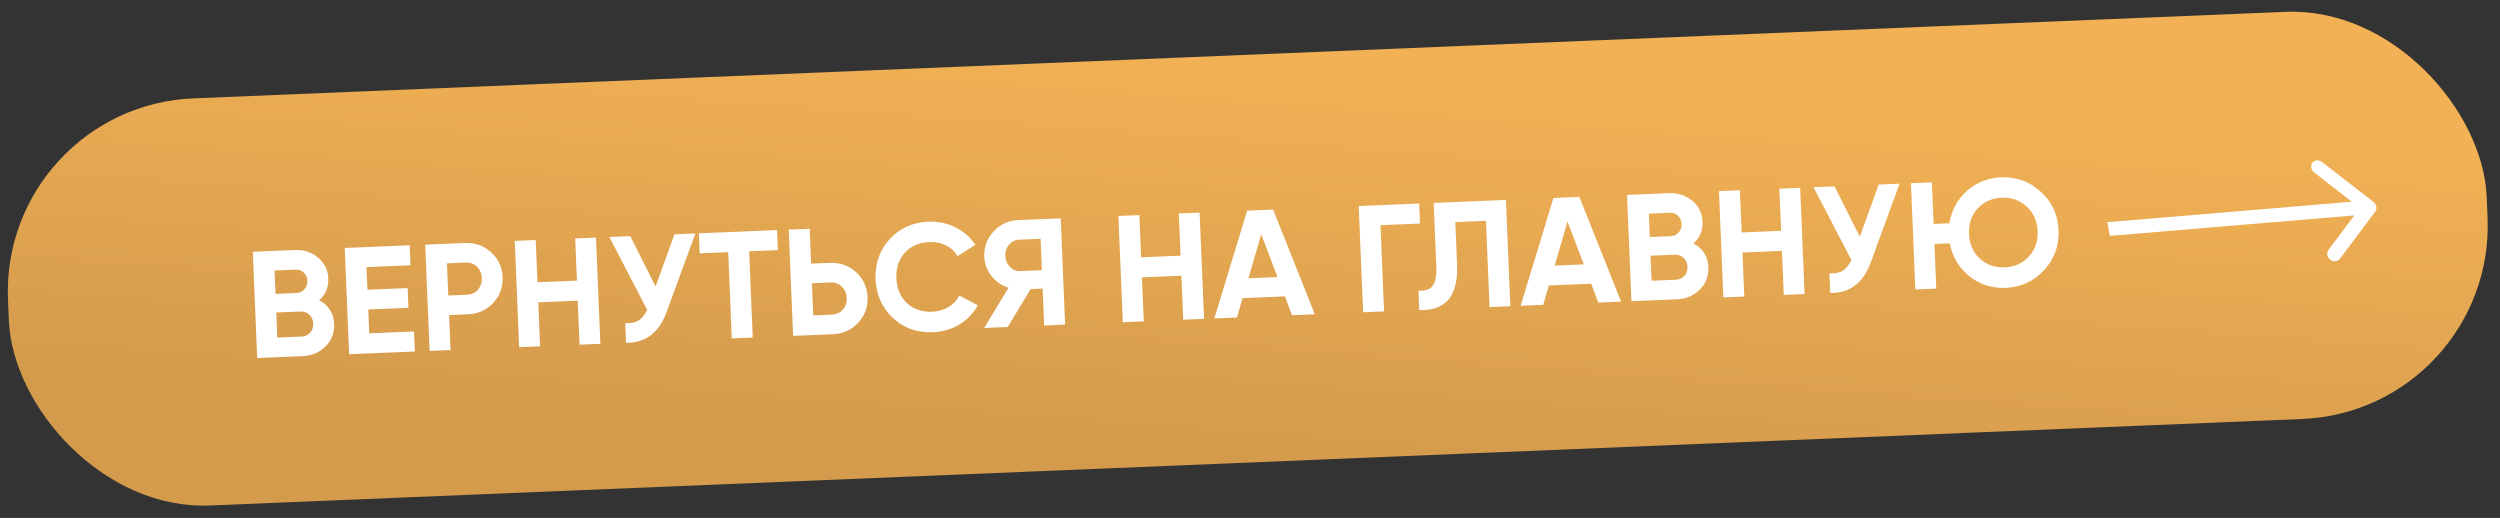
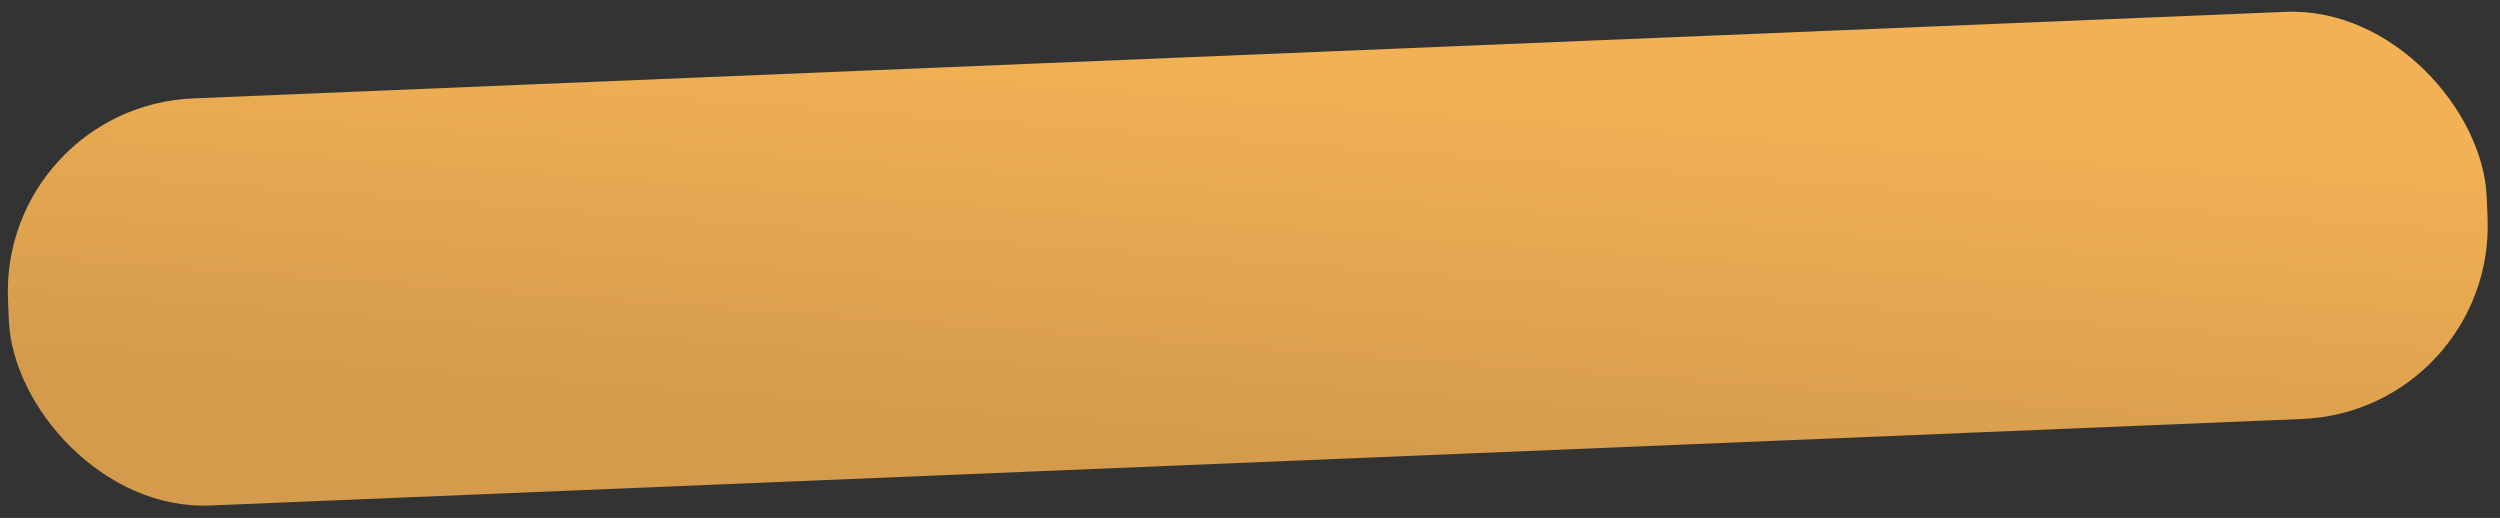
<svg xmlns="http://www.w3.org/2000/svg" width="362" height="75" viewBox="0 0 362 75" fill="none">
  <rect x="0" y="0" width="362" height="75" fill="#333333" stroke="none" />
  <rect y="15.402" width="359.227" height="59" rx="28" transform="rotate(-2.368 0 15.402)" fill="url(#paint0_linear_25_355)" />
-   <path d="M46.21 43.478C47.59 44.199 48.313 45.343 48.378 46.911C48.432 48.215 48.014 49.304 47.126 50.178C46.237 51.051 45.119 51.516 43.77 51.571L37.242 51.841L36.606 36.454L42.673 36.203C43.992 36.149 45.115 36.514 46.043 37.297C46.984 38.066 47.481 39.08 47.534 40.34C47.586 41.615 47.145 42.661 46.21 43.478ZM42.79 39.039L39.756 39.164L39.896 42.55L42.93 42.424C43.399 42.405 43.78 42.228 44.075 41.892C44.384 41.557 44.528 41.147 44.508 40.663C44.488 40.18 44.318 39.783 43.997 39.474C43.676 39.164 43.273 39.019 42.79 39.039ZM43.653 48.736C44.166 48.715 44.584 48.528 44.907 48.177C45.23 47.812 45.38 47.365 45.358 46.838C45.337 46.325 45.151 45.907 44.8 45.584C44.448 45.246 44.016 45.088 43.503 45.109L40.008 45.253L40.158 48.88L43.653 48.736ZM53.464 48.264L59.949 47.996L60.069 50.897L50.551 51.291L49.915 35.904L59.323 35.515L59.443 38.417L53.068 38.68L53.203 41.955L59.029 41.715L59.147 44.572L53.322 44.813L53.464 48.264ZM67.308 35.185C68.788 35.124 70.054 35.57 71.106 36.525C72.159 37.48 72.715 38.682 72.775 40.133C72.835 41.584 72.38 42.828 71.41 43.867C70.44 44.905 69.215 45.455 67.735 45.516L65.031 45.628L65.24 50.684L62.207 50.809L61.571 35.422L67.308 35.185ZM67.618 42.681C68.263 42.654 68.788 42.412 69.195 41.955C69.601 41.483 69.791 40.917 69.764 40.258C69.736 39.584 69.5 39.036 69.057 38.614C68.614 38.191 68.07 37.994 67.425 38.02L64.721 38.132L64.914 42.792L67.618 42.681ZM83.285 34.524L86.296 34.4L86.932 49.787L83.921 49.911L83.657 43.536L77.942 43.773L78.206 50.147L75.172 50.273L74.536 34.886L77.57 34.761L77.822 40.871L83.537 40.635L83.285 34.524ZM97.661 33.93L100.695 33.804L96.54 45.14C95.432 48.18 93.468 49.678 90.648 49.633L90.531 46.797C91.355 46.837 92.009 46.7 92.496 46.386C92.996 46.057 93.4 45.548 93.71 44.86L88.231 34.32L91.265 34.194L94.935 41.485L97.661 33.93ZM112.512 33.316L112.632 36.217L108.478 36.389L108.994 48.874L105.96 49L105.444 36.514L101.312 36.685L101.192 33.784L112.512 33.316ZM120.152 38.064C121.632 38.003 122.898 38.45 123.95 39.404C125.003 40.359 125.559 41.562 125.619 43.013C125.679 44.463 125.224 45.708 124.254 46.746C123.284 47.784 122.059 48.334 120.579 48.395L114.842 48.633L114.205 33.246L117.239 33.12L117.448 38.176L120.152 38.064ZM120.462 45.56C121.106 45.533 121.632 45.291 122.039 44.834C122.446 44.377 122.635 43.811 122.607 43.137C122.58 42.478 122.345 41.937 121.902 41.515C121.458 41.078 120.914 40.873 120.269 40.9L117.565 41.011L117.758 45.672L120.462 45.56ZM135.118 48.102C132.802 48.198 130.858 47.508 129.285 46.032C127.712 44.555 126.879 42.689 126.786 40.432C126.692 38.161 127.368 36.232 128.814 34.645C130.26 33.044 132.141 32.196 134.456 32.1C135.848 32.043 137.144 32.319 138.344 32.93C139.557 33.526 140.517 34.367 141.222 35.453L138.669 37.078C138.26 36.405 137.695 35.893 136.976 35.541C136.257 35.174 135.457 35.009 134.578 35.046C133.083 35.107 131.894 35.626 131.009 36.602C130.139 37.578 129.735 38.813 129.797 40.308C129.858 41.788 130.363 42.978 131.31 43.878C132.272 44.778 133.5 45.197 134.995 45.135C135.874 45.099 136.658 44.875 137.345 44.465C138.047 44.04 138.567 43.483 138.906 42.793L141.584 44.202C140.971 45.343 140.091 46.267 138.946 46.975C137.801 47.669 136.524 48.044 135.118 48.102ZM153.593 31.617L154.229 47.004L151.195 47.129L150.975 41.788L149.238 41.86L145.92 47.347L142.513 47.488L146.037 41.662C145.041 41.351 144.217 40.783 143.567 39.958C142.916 39.134 142.569 38.209 142.527 37.183C142.469 35.776 142.917 34.554 143.873 33.516C144.828 32.479 146.016 31.93 147.438 31.872L153.593 31.617ZM147.743 39.257L150.865 39.128L150.676 34.578L147.555 34.707C146.984 34.731 146.502 34.971 146.11 35.428C145.717 35.884 145.534 36.428 145.56 37.058C145.587 37.688 145.814 38.221 146.243 38.659C146.672 39.081 147.172 39.281 147.743 39.257ZM170.694 30.91L173.706 30.785L174.342 46.172L171.331 46.297L171.067 39.922L165.352 40.159L165.616 46.533L162.582 46.659L161.946 31.272L164.979 31.146L165.232 37.257L170.947 37.021L170.694 30.91ZM187.092 45.645L186.054 42.914L179.922 43.167L179.113 45.975L175.838 46.111L180.587 30.501L184.346 30.346L190.389 45.509L187.092 45.645ZM180.772 40.292L184.992 40.117L182.622 33.918L180.772 40.292ZM205.491 29.471L205.611 32.373L199.896 32.609L200.412 45.094L197.379 45.22L196.742 29.833L205.491 29.471ZM205.508 44.884L205.392 42.07C206.306 42.164 206.979 41.953 207.413 41.436C207.847 40.919 208.034 39.935 207.974 38.484L207.597 29.384L218.06 28.951L218.697 44.338L215.685 44.463L215.169 31.977L210.729 32.161L210.981 38.272C211.037 39.605 210.922 40.733 210.637 41.655C210.352 42.577 209.933 43.269 209.38 43.733C208.841 44.195 208.252 44.513 207.614 44.687C206.989 44.859 206.288 44.925 205.508 44.884ZM231.441 43.811L230.403 41.08L224.27 41.334L223.462 44.141L220.187 44.277L224.936 28.667L228.694 28.512L234.738 43.675L231.441 43.811ZM225.12 38.458L229.341 38.283L226.971 32.084L225.12 38.458ZM245.2 35.25C246.581 35.971 247.303 37.115 247.368 38.683C247.422 39.987 247.005 41.076 246.116 41.95C245.227 42.823 244.109 43.288 242.761 43.343L236.232 43.613L235.596 28.226L241.663 27.976C242.982 27.921 244.105 28.286 245.033 29.069C245.975 29.838 246.472 30.852 246.524 32.112C246.576 33.387 246.135 34.433 245.2 35.25ZM241.78 30.811L238.747 30.936L238.887 34.322L241.92 34.196C242.389 34.177 242.771 34 243.065 33.664C243.374 33.329 243.519 32.919 243.499 32.435C243.479 31.952 243.308 31.555 242.987 31.246C242.666 30.936 242.264 30.791 241.78 30.811ZM242.643 40.508C243.156 40.486 243.574 40.3 243.897 39.949C244.22 39.584 244.37 39.137 244.348 38.61C244.327 38.097 244.141 37.679 243.79 37.356C243.438 37.018 243.006 36.86 242.493 36.881L238.998 37.025L239.148 40.652L242.643 40.508ZM257.653 27.314L260.665 27.19L261.301 42.577L258.29 42.701L258.026 36.327L252.311 36.563L252.574 42.938L249.541 43.063L248.905 27.676L251.938 27.551L252.191 33.661L257.906 33.425L257.653 27.314ZM272.03 26.72L275.063 26.595L270.908 37.93C269.801 40.97 267.837 42.468 265.017 42.423L264.899 39.587C265.723 39.627 266.378 39.49 266.864 39.176C267.364 38.847 267.769 38.339 268.078 37.651L262.6 27.11L265.633 26.984L269.304 34.275L272.03 26.72ZM289.747 25.679C291.975 25.587 293.897 26.285 295.515 27.774C297.132 29.249 297.987 31.107 298.079 33.349C298.172 35.577 297.473 37.499 295.984 39.117C294.495 40.734 292.637 41.589 290.409 41.681C288.416 41.764 286.661 41.198 285.143 39.983C283.639 38.769 282.7 37.185 282.326 35.234L280.106 35.326L280.373 41.788L277.34 41.913L276.703 26.527L279.737 26.401L279.986 32.424L282.272 32.33C282.577 30.467 283.415 28.913 284.787 27.668C286.174 26.421 287.828 25.758 289.747 25.679ZM286.689 37.453C287.681 38.352 288.88 38.772 290.286 38.714C291.693 38.656 292.854 38.138 293.767 37.161C294.68 36.169 295.107 34.94 295.046 33.475C294.985 32.009 294.459 30.82 293.467 29.907C292.475 28.994 291.276 28.566 289.869 28.625C288.448 28.683 287.28 29.201 286.366 30.178C285.467 31.155 285.049 32.391 285.111 33.886C285.171 35.351 285.697 36.54 286.689 37.453Z" fill="white" />
-   <path d="M343.938 30.643C344.253 30.223 344.137 29.595 343.68 29.24L336.229 23.457C335.772 23.102 335.146 23.154 334.832 23.574C334.517 23.993 334.633 24.621 335.09 24.976L341.713 30.117L337.155 36.194C336.841 36.614 336.956 37.242 337.413 37.596C337.871 37.951 338.496 37.899 338.811 37.48L343.938 30.643ZM305.5 34.156L343.293 30.992L342.928 29.008L305.135 32.172L305.5 34.156Z" fill="white" />
  <defs>
    <linearGradient id="paint0_linear_25_355" x1="178.366" y1="15.402" x2="171.65" y2="73.335" gradientUnits="userSpaceOnUse">
      <stop stop-color="#F2B154" />
      <stop offset="1" stop-color="#D49B4D" />
    </linearGradient>
  </defs>
</svg>